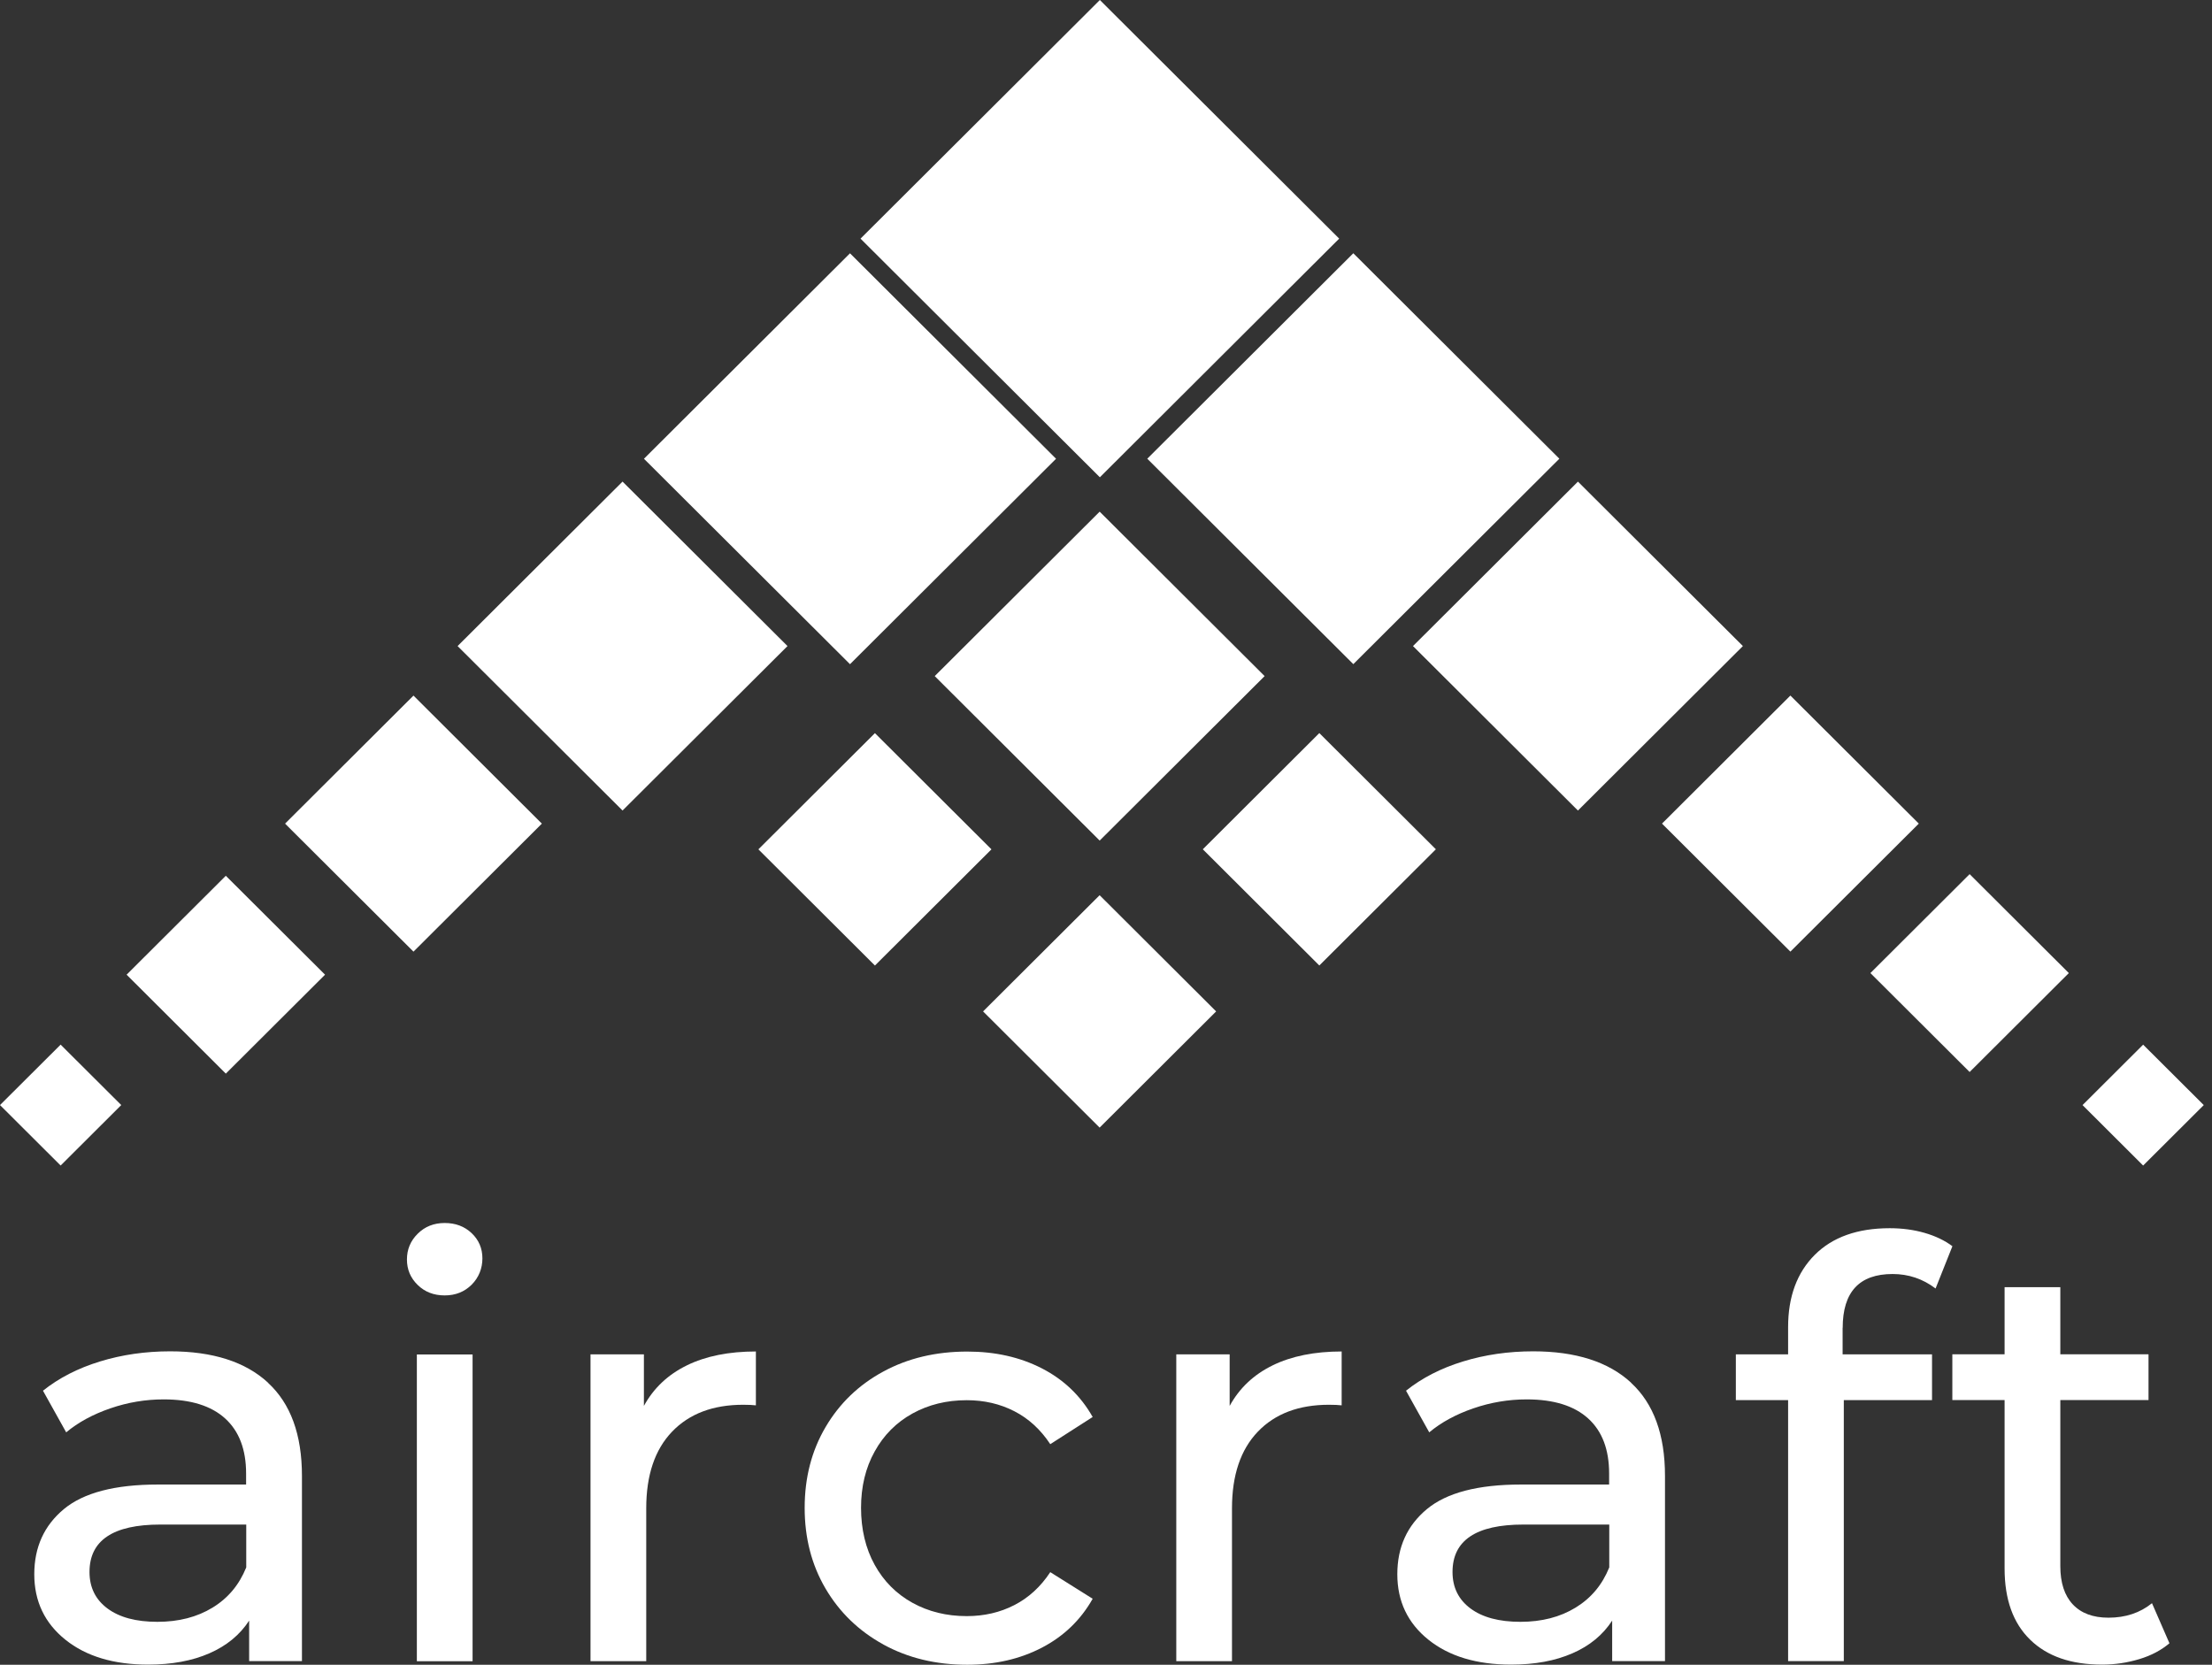
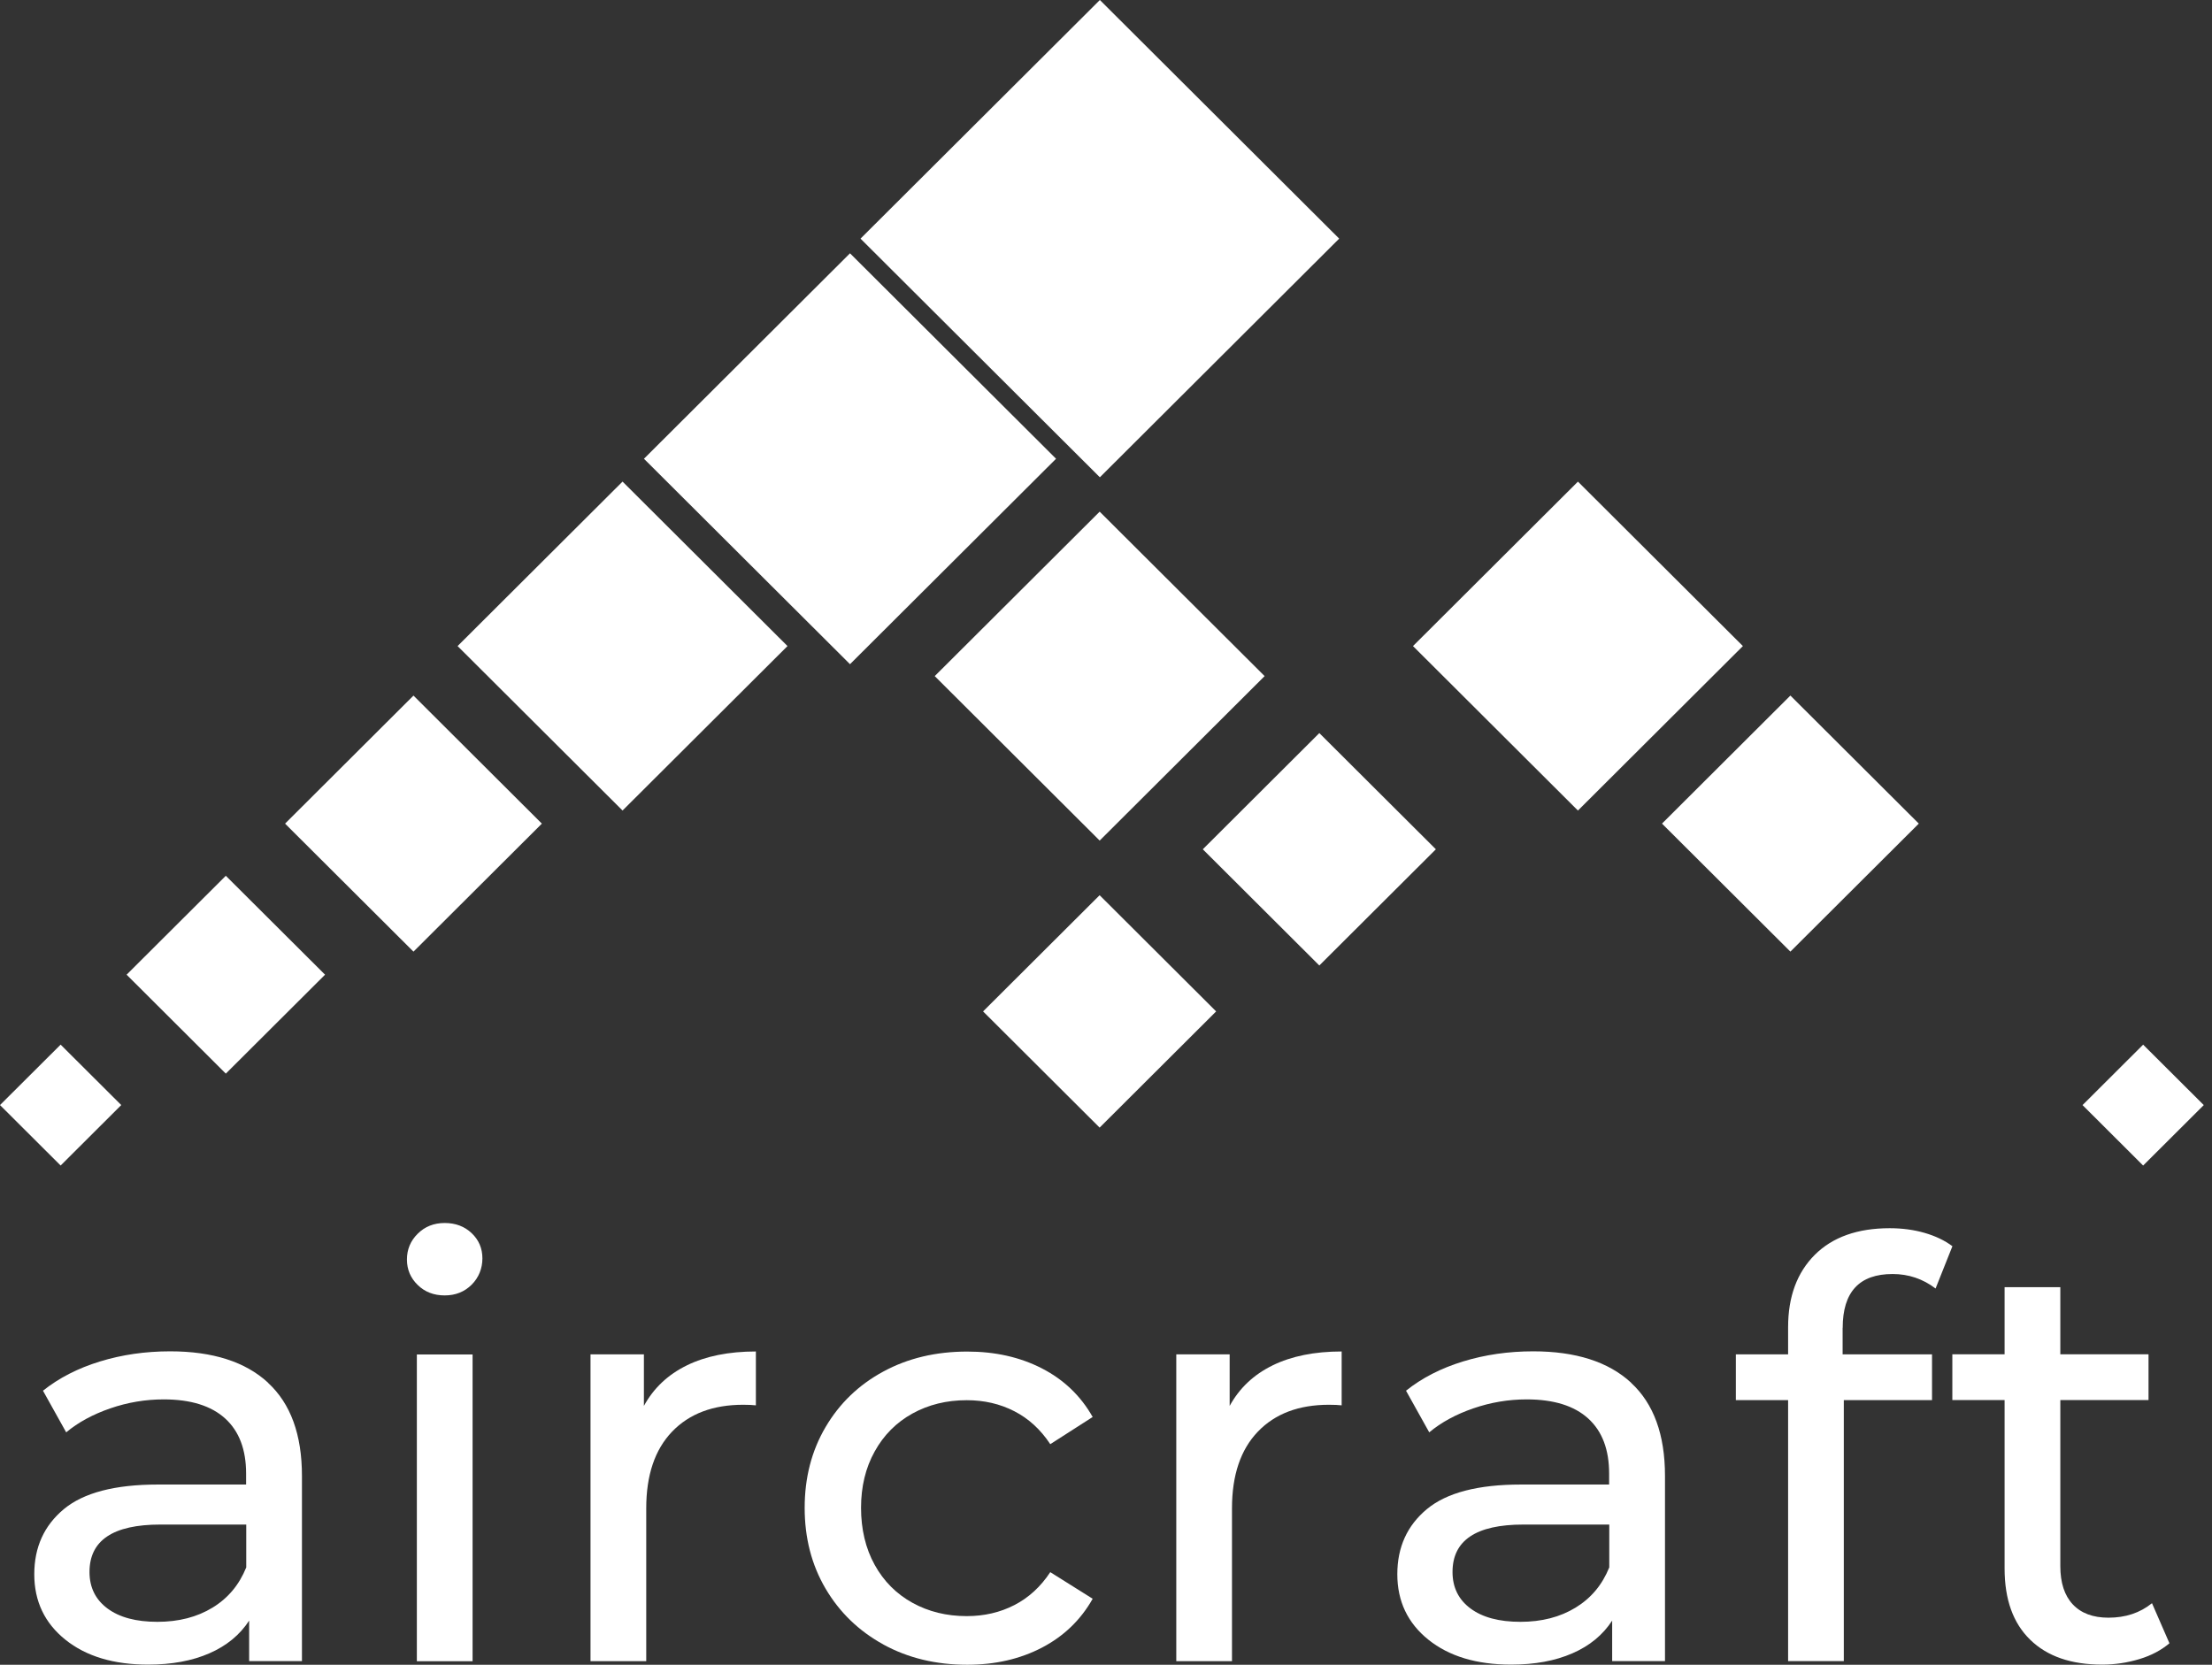
<svg xmlns="http://www.w3.org/2000/svg" width="93" height="70" viewBox="0 0 93 70" fill="none">
  <rect x="0" y="0" width="93" height="70" fill="#333333" stroke="none" />
  <path d="M46.242 -0L36.179 10.034L46.242 20.069L56.304 10.034L46.242 -0Z" fill="white" />
  <path d="M35.737 10.651L27.074 19.29L35.737 27.928L44.4 19.29L35.737 10.651Z" fill="white" />
-   <path d="M56.898 10.649L48.235 19.288L56.898 27.926L65.561 19.288L56.898 10.649Z" fill="white" />
  <path d="M26.174 20.25L19.239 27.166L26.174 34.081L33.109 27.166L26.174 20.25Z" fill="white" />
  <path d="M46.234 21.514L39.299 28.429L46.234 35.345L53.169 28.429L46.234 21.514Z" fill="white" />
  <path d="M46.232 37.642L41.332 42.528L46.232 47.414L51.131 42.528L46.232 37.642Z" fill="white" />
  <path d="M66.342 20.251L59.407 27.166L66.342 34.082L73.277 27.166L66.342 20.251Z" fill="white" />
-   <path d="M36.785 30.827L31.885 35.713L36.785 40.599L41.684 35.713L36.785 30.827Z" fill="white" />
  <path d="M55.469 30.825L50.57 35.711L55.469 40.597L60.369 35.711L55.469 30.825Z" fill="white" />
  <path d="M17.384 29.248L11.985 34.632L17.384 40.015L22.782 34.632L17.384 29.248Z" fill="white" />
  <path d="M75.274 29.247L69.876 34.631L75.274 40.014L80.673 34.631L75.274 29.247Z" fill="white" />
-   <path d="M9.494 36.825L5.323 40.984L9.494 45.144L13.666 40.984L9.494 36.825Z" fill="white" />
-   <path d="M82.81 36.756L78.638 40.916L82.81 45.076L86.981 40.916L82.81 36.756Z" fill="white" />
+   <path d="M9.494 36.825L5.323 40.984L9.494 45.144L13.666 40.984L9.494 36.825" fill="white" />
  <path d="M90.105 43.926L87.557 46.467L90.105 49.009L92.654 46.467L90.105 43.926Z" fill="white" />
  <path d="M2.549 43.925L0 46.466L2.549 49.008L5.098 46.466L2.549 43.925Z" fill="white" />
  <path d="M11.266 58.142C12.219 59.017 12.695 60.323 12.695 62.06V69.848H10.475V68.144C10.085 68.744 9.525 69.204 8.802 69.519C8.079 69.836 7.218 69.994 6.227 69.994C4.778 69.994 3.62 69.646 2.748 68.946C1.879 68.248 1.441 67.331 1.441 66.194C1.441 65.058 1.855 64.146 2.685 63.455C3.516 62.766 4.834 62.422 6.638 62.422H10.347V61.959C10.347 60.953 10.055 60.181 9.469 59.647C8.882 59.112 8.019 58.842 6.882 58.842C6.117 58.842 5.37 58.967 4.638 59.219C3.906 59.471 3.286 59.807 2.783 60.228L1.807 58.477C2.474 57.943 3.272 57.533 4.2 57.248C5.129 56.963 6.111 56.821 7.153 56.821C8.942 56.821 10.314 57.26 11.266 58.136V58.142ZM8.936 67.598C9.588 67.201 10.058 66.637 10.353 65.906V64.105H6.739C4.754 64.105 3.763 64.77 3.763 66.099C3.763 66.749 4.016 67.26 4.519 67.634C5.022 68.008 5.721 68.195 6.617 68.195C7.513 68.195 8.284 67.996 8.936 67.598Z" fill="white" />
  <path d="M17.562 54.031C17.261 53.74 17.109 53.381 17.109 52.959C17.109 52.538 17.258 52.176 17.562 51.876C17.862 51.576 18.24 51.425 18.696 51.425C19.151 51.425 19.529 51.567 19.83 51.852C20.13 52.137 20.282 52.49 20.282 52.912C20.282 53.333 20.13 53.719 19.83 54.019C19.529 54.319 19.151 54.47 18.696 54.47C18.24 54.47 17.862 54.325 17.562 54.031ZM17.526 56.952H19.869V69.851H17.526V56.952Z" fill="white" />
  <path d="M28.875 57.412C29.673 57.023 30.64 56.827 31.78 56.827V59.092C31.649 59.077 31.471 59.068 31.245 59.068C29.977 59.068 28.98 59.445 28.256 60.199C27.533 60.953 27.17 62.027 27.17 63.422V69.849H24.827V56.949H27.072V59.116C27.479 58.371 28.081 57.801 28.878 57.412H28.875Z" fill="white" />
  <path d="M37.138 69.146C36.105 68.579 35.296 67.795 34.709 66.798C34.123 65.8 33.831 64.669 33.831 63.402C33.831 62.135 34.123 61.004 34.709 60.007C35.296 59.009 36.105 58.229 37.138 57.671C38.171 57.11 39.347 56.831 40.665 56.831C41.838 56.831 42.883 57.065 43.803 57.537C44.722 58.009 45.434 58.689 45.94 59.582L44.157 60.725C43.749 60.107 43.246 59.647 42.645 59.339C42.044 59.03 41.377 58.876 40.645 58.876C39.799 58.876 39.037 59.063 38.361 59.437C37.686 59.811 37.156 60.342 36.775 61.031C36.391 61.719 36.201 62.512 36.201 63.402C36.201 64.293 36.391 65.109 36.775 65.8C37.156 66.489 37.686 67.02 38.361 67.394C39.037 67.768 39.796 67.955 40.645 67.955C41.377 67.955 42.044 67.801 42.645 67.492C43.246 67.184 43.752 66.721 44.157 66.106L45.94 67.225C45.434 68.119 44.722 68.804 43.803 69.282C42.883 69.76 41.838 70 40.665 70C39.347 70 38.171 69.715 37.138 69.148V69.146Z" fill="white" />
  <path d="M53.503 57.412C54.301 57.023 55.268 56.827 56.408 56.827V59.092C56.277 59.077 56.099 59.068 55.872 59.068C54.604 59.068 53.607 59.445 52.884 60.199C52.161 60.953 51.797 62.027 51.797 63.422V69.849H49.455V56.949H51.699V59.116C52.107 58.371 52.708 57.801 53.506 57.412H53.503Z" fill="white" />
  <path d="M68.573 58.142C69.525 59.017 70.002 60.323 70.002 62.06V69.848H67.781V68.144C67.391 68.744 66.835 69.204 66.109 69.519C65.385 69.836 64.525 69.994 63.534 69.994C62.084 69.994 60.926 69.646 60.054 68.946C59.185 68.248 58.748 67.331 58.748 66.194C58.748 65.058 59.161 64.146 59.992 63.455C60.822 62.766 62.141 62.422 63.945 62.422H67.653V61.959C67.653 60.953 67.362 60.181 66.775 59.647C66.189 59.112 65.326 58.842 64.189 58.842C63.424 58.842 62.677 58.967 61.944 59.219C61.212 59.471 60.593 59.807 60.09 60.228L59.114 58.477C59.781 57.943 60.578 57.533 61.507 57.248C62.435 56.963 63.418 56.821 64.46 56.821C66.248 56.821 67.621 57.26 68.573 58.136V58.142ZM66.242 67.598C66.894 67.201 67.365 66.637 67.659 65.906V64.105H64.046C62.06 64.105 61.069 64.77 61.069 66.099C61.069 66.749 61.322 67.26 61.825 67.634C62.328 68.008 63.028 68.195 63.924 68.195C64.82 68.195 65.591 67.996 66.242 67.598Z" fill="white" />
  <path d="M77.47 55.829V56.948H81.229V58.872H77.52V69.848H75.178V58.872H72.981V56.948H75.178V55.805C75.178 54.523 75.553 53.511 76.3 52.763C77.047 52.018 78.098 51.644 79.449 51.644C79.97 51.644 80.458 51.709 80.914 51.84C81.369 51.971 81.759 52.157 82.086 52.401L81.378 54.179C80.842 53.772 80.238 53.57 79.571 53.57C78.172 53.57 77.473 54.324 77.473 55.835L77.47 55.829Z" fill="white" />
  <path d="M91.212 69.095C90.87 69.386 90.447 69.612 89.944 69.763C89.441 69.914 88.92 69.994 88.382 69.994C87.078 69.994 86.072 69.647 85.355 68.947C84.637 68.249 84.28 67.252 84.28 65.952V58.87H82.083V56.946H84.28V54.123H86.623V56.946H90.331V58.87H86.623V65.854C86.623 66.551 86.798 67.089 87.146 67.46C87.495 67.834 87.998 68.021 88.647 68.021C89.364 68.021 89.974 67.819 90.477 67.412L91.209 69.092L91.212 69.095Z" fill="white" />
</svg>